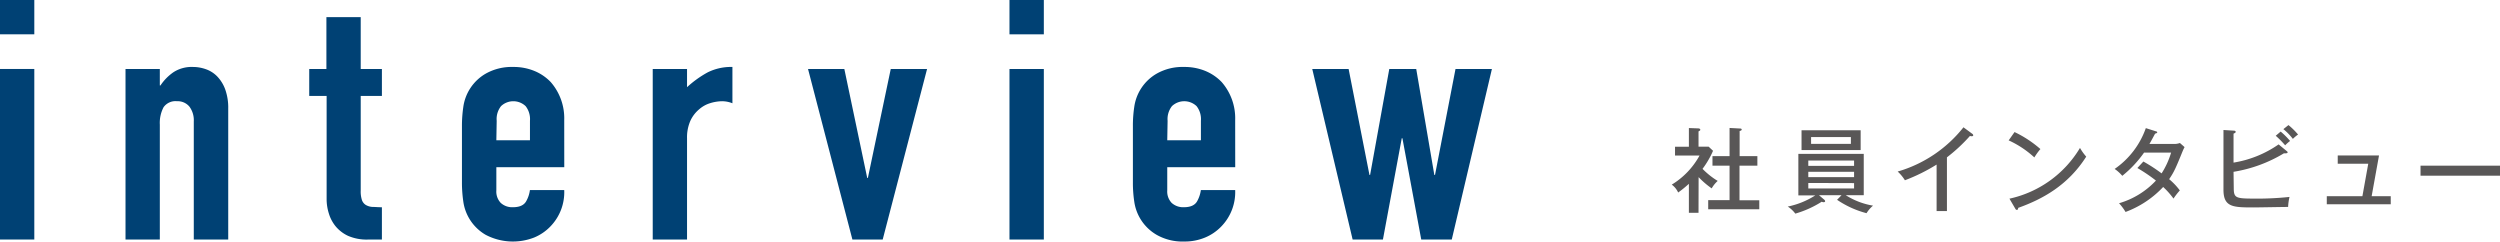
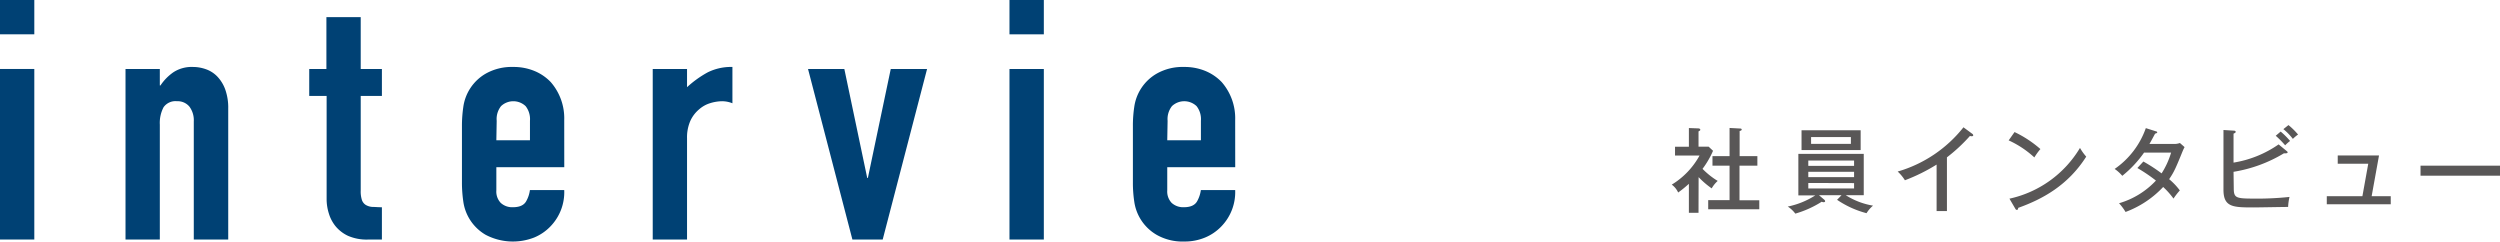
<svg xmlns="http://www.w3.org/2000/svg" viewBox="0 0 573.44 55.4">
  <defs>
    <style>.cls-1{fill:#595757;}.cls-2{fill:#004174;}</style>
  </defs>
  <g id="レイヤー_2" data-name="レイヤー 2">
    <g id="TOP2">
      <path class="cls-1" d="M389.6,48.81h-2.21V42.16a26.38,26.38,0,0,1-2.46,2,4.61,4.61,0,0,0-1.47-1.81,17.83,17.83,0,0,0,6.38-6.68h-5.63V33.65h3.18V29.37l2.15.08c.28,0,.47.15.47.32s-.24.28-.41.37v3.51h2.33l1,.94a20.4,20.4,0,0,1-2.41,4.14A17.55,17.55,0,0,0,394,41.5a6.83,6.83,0,0,0-1.38,1.71,19.92,19.92,0,0,1-3-2.58ZM392.8,38V35.81h3.92V29.35l2.43.13c.18,0,.35.06.35.23s-.15.26-.47.34v5.76h4.07V38H399v7.93h4.54V48H391.82V45.91h4.9V38Z" />
      <path class="cls-1" d="M422.4,44.78h-5.16l1.17,1a.53.53,0,0,1,.23.37c0,.19-.21.23-.36.23a.91.91,0,0,1-.42-.11A23.18,23.18,0,0,1,411.8,49a6.74,6.74,0,0,0-1.73-1.62,18.58,18.58,0,0,0,6.31-2.56H412.5V35.3h15v9.48h-4.12a16.85,16.85,0,0,0,6.25,2.39,7,7,0,0,0-1.49,1.73,21.73,21.73,0,0,1-6.76-3.07Zm4.39-14.9v4.54H413.23V29.88Zm-1.51,8.17V36.83h-10.5v1.22Zm-10.5,1.36v1.22h10.5V39.41Zm0,2.56v1.26h10.5V42Zm.64-10.53V33h9.13V31.44Z" />
      <path class="cls-1" d="M446.58,48.41h-2.37V37.75a41.22,41.22,0,0,1-7.27,3.6,9.39,9.39,0,0,0-1.66-2,29.83,29.83,0,0,0,15.09-10.15l2.05,1.51a.42.42,0,0,1,.19.34c0,.15-.19.2-.34.2a1.1,1.1,0,0,1-.41-.07,37.63,37.63,0,0,1-5.28,4.91Z" />
      <path class="cls-1" d="M462.09,30.29a25.75,25.75,0,0,1,5.93,3.9,14.5,14.5,0,0,0-1.39,1.92,22.3,22.3,0,0,0-5.89-3.91Zm-1.17,15.28A25.1,25.1,0,0,0,477.1,33.93a11.84,11.84,0,0,0,1.43,2c-4.16,6.55-10,9.75-15.61,11.75,0,.24-.09.47-.3.47a.43.43,0,0,1-.34-.25Z" />
      <path class="cls-1" d="M491.64,37.05a37,37,0,0,1,4.18,2.72A18.5,18.5,0,0,0,498,35h-6.2a25.81,25.81,0,0,1-5,5.33,8.83,8.83,0,0,0-1.75-1.58,19,19,0,0,0,7.15-9.36l2.25.71c.24.06.37.12.37.27s-.39.28-.49.28c-.41.77-.86,1.62-1.3,2.37h5.58a3.74,3.74,0,0,0,1.41-.22l1.07.94a9.59,9.59,0,0,0-.43.9c-1.66,4.09-2,4.82-3.11,6.46A14.81,14.81,0,0,1,500,43.68a15.22,15.22,0,0,0-1.45,1.87,18.08,18.08,0,0,0-2.37-2.66,22.64,22.64,0,0,1-8.63,5.73,12.07,12.07,0,0,0-1.49-2,18.75,18.75,0,0,0,8.46-5.2,36.75,36.75,0,0,0-4.26-2.88Z" />
      <path class="cls-1" d="M512.37,43.08c0,2.26.4,2.47,4.39,2.47a69.45,69.45,0,0,0,8.4-.38,11.89,11.89,0,0,0-.32,2.3c-1.26,0-6.82.11-8,.11-4.69,0-6.83-.09-6.83-4.07V29.82l2.41.15c.17,0,.39.08.39.27s-.17.28-.49.41V37.3a25.08,25.08,0,0,0,10.34-4.18l1.89,1.56a.39.39,0,0,1,.18.25c0,.15-.13.24-.52.24a2.09,2.09,0,0,1-.34,0,32.31,32.31,0,0,1-11.55,4.24Zm10.76-12.9a17.5,17.5,0,0,1,2.16,2.15,10.07,10.07,0,0,0-1.13,1A22.75,22.75,0,0,0,522,31.14Zm1.79-1.49a16.11,16.11,0,0,1,2.2,2.17,8.16,8.16,0,0,0-1.19,1,13,13,0,0,0-2.18-2.24Z" />
      <path class="cls-1" d="M548.38,45v1.85H533.71V45h8.17l1.34-7.44h-7v-1.9h9.47L544,45Z" />
      <path class="cls-1" d="M573.44,38v2.3H555.21V38Z" />
    </g>
    <g id="TOP3">
      <path class="cls-2" d="M0,7.87V0H7.87V7.87ZM0,54.94V15.82H7.87V54.94Z" />
      <path class="cls-2" d="M28.79,54.94V15.82h7.87V19.6h.15a11.22,11.22,0,0,1,3-3.05,7.65,7.65,0,0,1,4.44-1.19,8.85,8.85,0,0,1,2.93.5,6.69,6.69,0,0,1,2.62,1.65,8.46,8.46,0,0,1,1.86,3,12.45,12.45,0,0,1,.69,4.43v30H44.45V27.85a5.21,5.21,0,0,0-1-3.39,3.49,3.49,0,0,0-2.86-1.24,3.32,3.32,0,0,0-3.08,1.39,7.76,7.76,0,0,0-.85,4V54.94Z" />
      <path class="cls-2" d="M74.87,15.82V3.93h7.87V15.82H87.6V22H82.74V43.67A6.49,6.49,0,0,0,83,45.83,2.14,2.14,0,0,0,83.89,47a3.32,3.32,0,0,0,1.51.46c.59,0,1.32.08,2.2.08v7.41H84.36a10.72,10.72,0,0,1-4.52-.85A8.22,8.22,0,0,1,77,51.93a8.51,8.51,0,0,1-1.58-3,10.91,10.91,0,0,1-.5-3.2V22H70.93V15.82Z" />
      <path class="cls-2" d="M129.43,38.35H113.85v5.32a3.76,3.76,0,0,0,1,2.86,3.86,3.86,0,0,0,2.81,1c1.49,0,2.48-.44,3-1.31a7,7,0,0,0,.89-2.63h7.87a11.27,11.27,0,0,1-3.16,8.34,11,11,0,0,1-3.71,2.54,13.42,13.42,0,0,1-11.15-.61,10.48,10.48,0,0,1-5.13-7.64,29.87,29.87,0,0,1-.31-4.4V28.93a29.73,29.73,0,0,1,.31-4.39,10.48,10.48,0,0,1,5.13-7.64,12.07,12.07,0,0,1,6.29-1.54,12.44,12.44,0,0,1,4.9.92,10.9,10.9,0,0,1,3.74,2.55,12.62,12.62,0,0,1,3.09,8.72Zm-15.58-6.17h7.71V27.7a4.81,4.81,0,0,0-1-3.36,4.1,4.1,0,0,0-5.63,0,4.76,4.76,0,0,0-1,3.36Z" />
      <path class="cls-2" d="M149.72,54.94V15.82h7.87V20a24,24,0,0,1,4.71-3.39A12,12,0,0,1,168,15.36v8.33a6.36,6.36,0,0,0-2.39-.47,9.56,9.56,0,0,0-2.67.43,6.85,6.85,0,0,0-2.58,1.43,7.54,7.54,0,0,0-2,2.62,9.37,9.37,0,0,0-.77,4V54.94Z" />
      <path class="cls-2" d="M212.65,15.82,202.47,54.94h-6.95L185.34,15.82h8.33l5.25,25h.15l5.25-25Z" />
      <path class="cls-2" d="M231.55,7.87V0h7.88V7.87Zm0,47.07V15.82h7.88V54.94Z" />
      <path class="cls-2" d="M283.33,38.35H267.74v5.32a3.8,3.8,0,0,0,1,2.86,3.91,3.91,0,0,0,2.82,1c1.49,0,2.48-.44,3-1.31a7.2,7.2,0,0,0,.89-2.63h7.87a11.28,11.28,0,0,1-3.17,8.34,11,11,0,0,1-3.7,2.54,12.17,12.17,0,0,1-4.86.93,12,12,0,0,1-6.29-1.54,10.48,10.48,0,0,1-5.13-7.64,28.56,28.56,0,0,1-.31-4.4V28.93a28.43,28.43,0,0,1,.31-4.39,10.48,10.48,0,0,1,5.13-7.64,12,12,0,0,1,6.29-1.54,12.48,12.48,0,0,1,4.9.92,11,11,0,0,1,3.74,2.55,12.62,12.62,0,0,1,3.09,8.72Zm-15.59-6.17h7.72V27.7a4.81,4.81,0,0,0-1-3.36,4.11,4.11,0,0,0-5.64,0,4.81,4.81,0,0,0-1,3.36Z" />
-       <path class="cls-2" d="M342.21,15.82,333,54.94H326l-4.32-23.23h-.15l-4.32,23.23h-6.95L301,15.82h8.34l4.78,24.3h.15l4.4-24.3h6.18L329,40.12h.16l4.7-24.3Z" />
    </g>
  </g>
</svg>